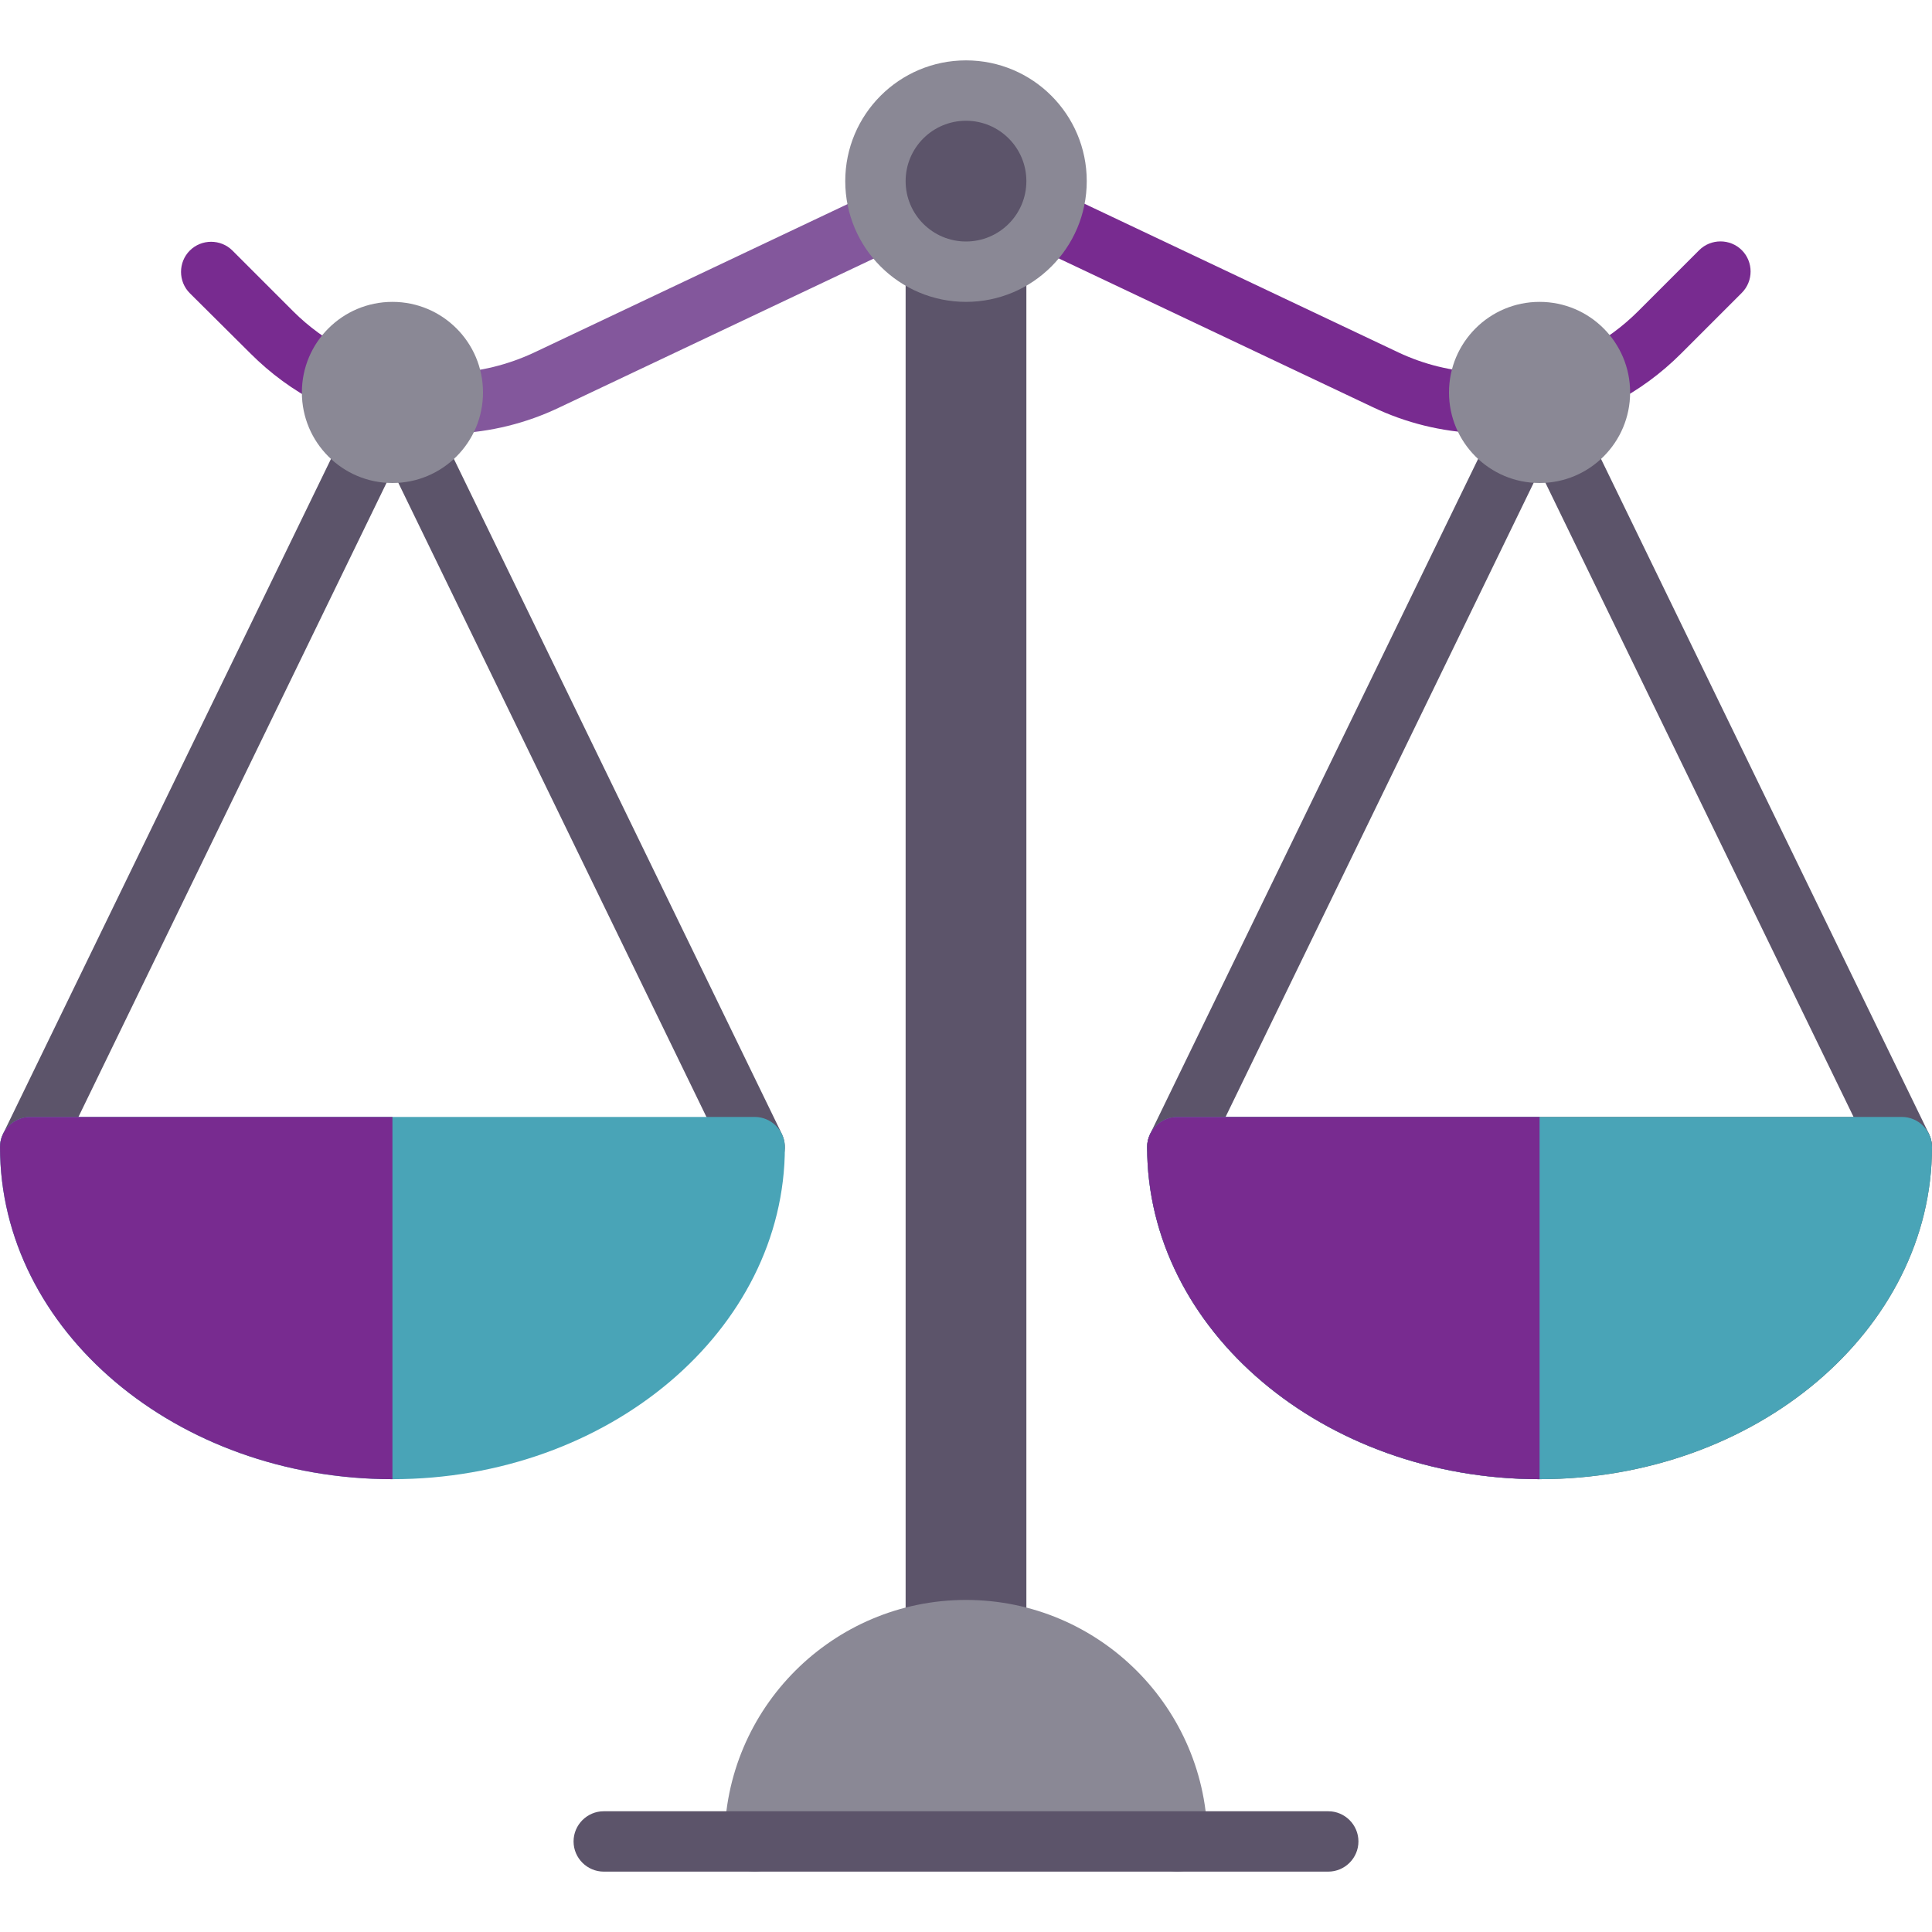
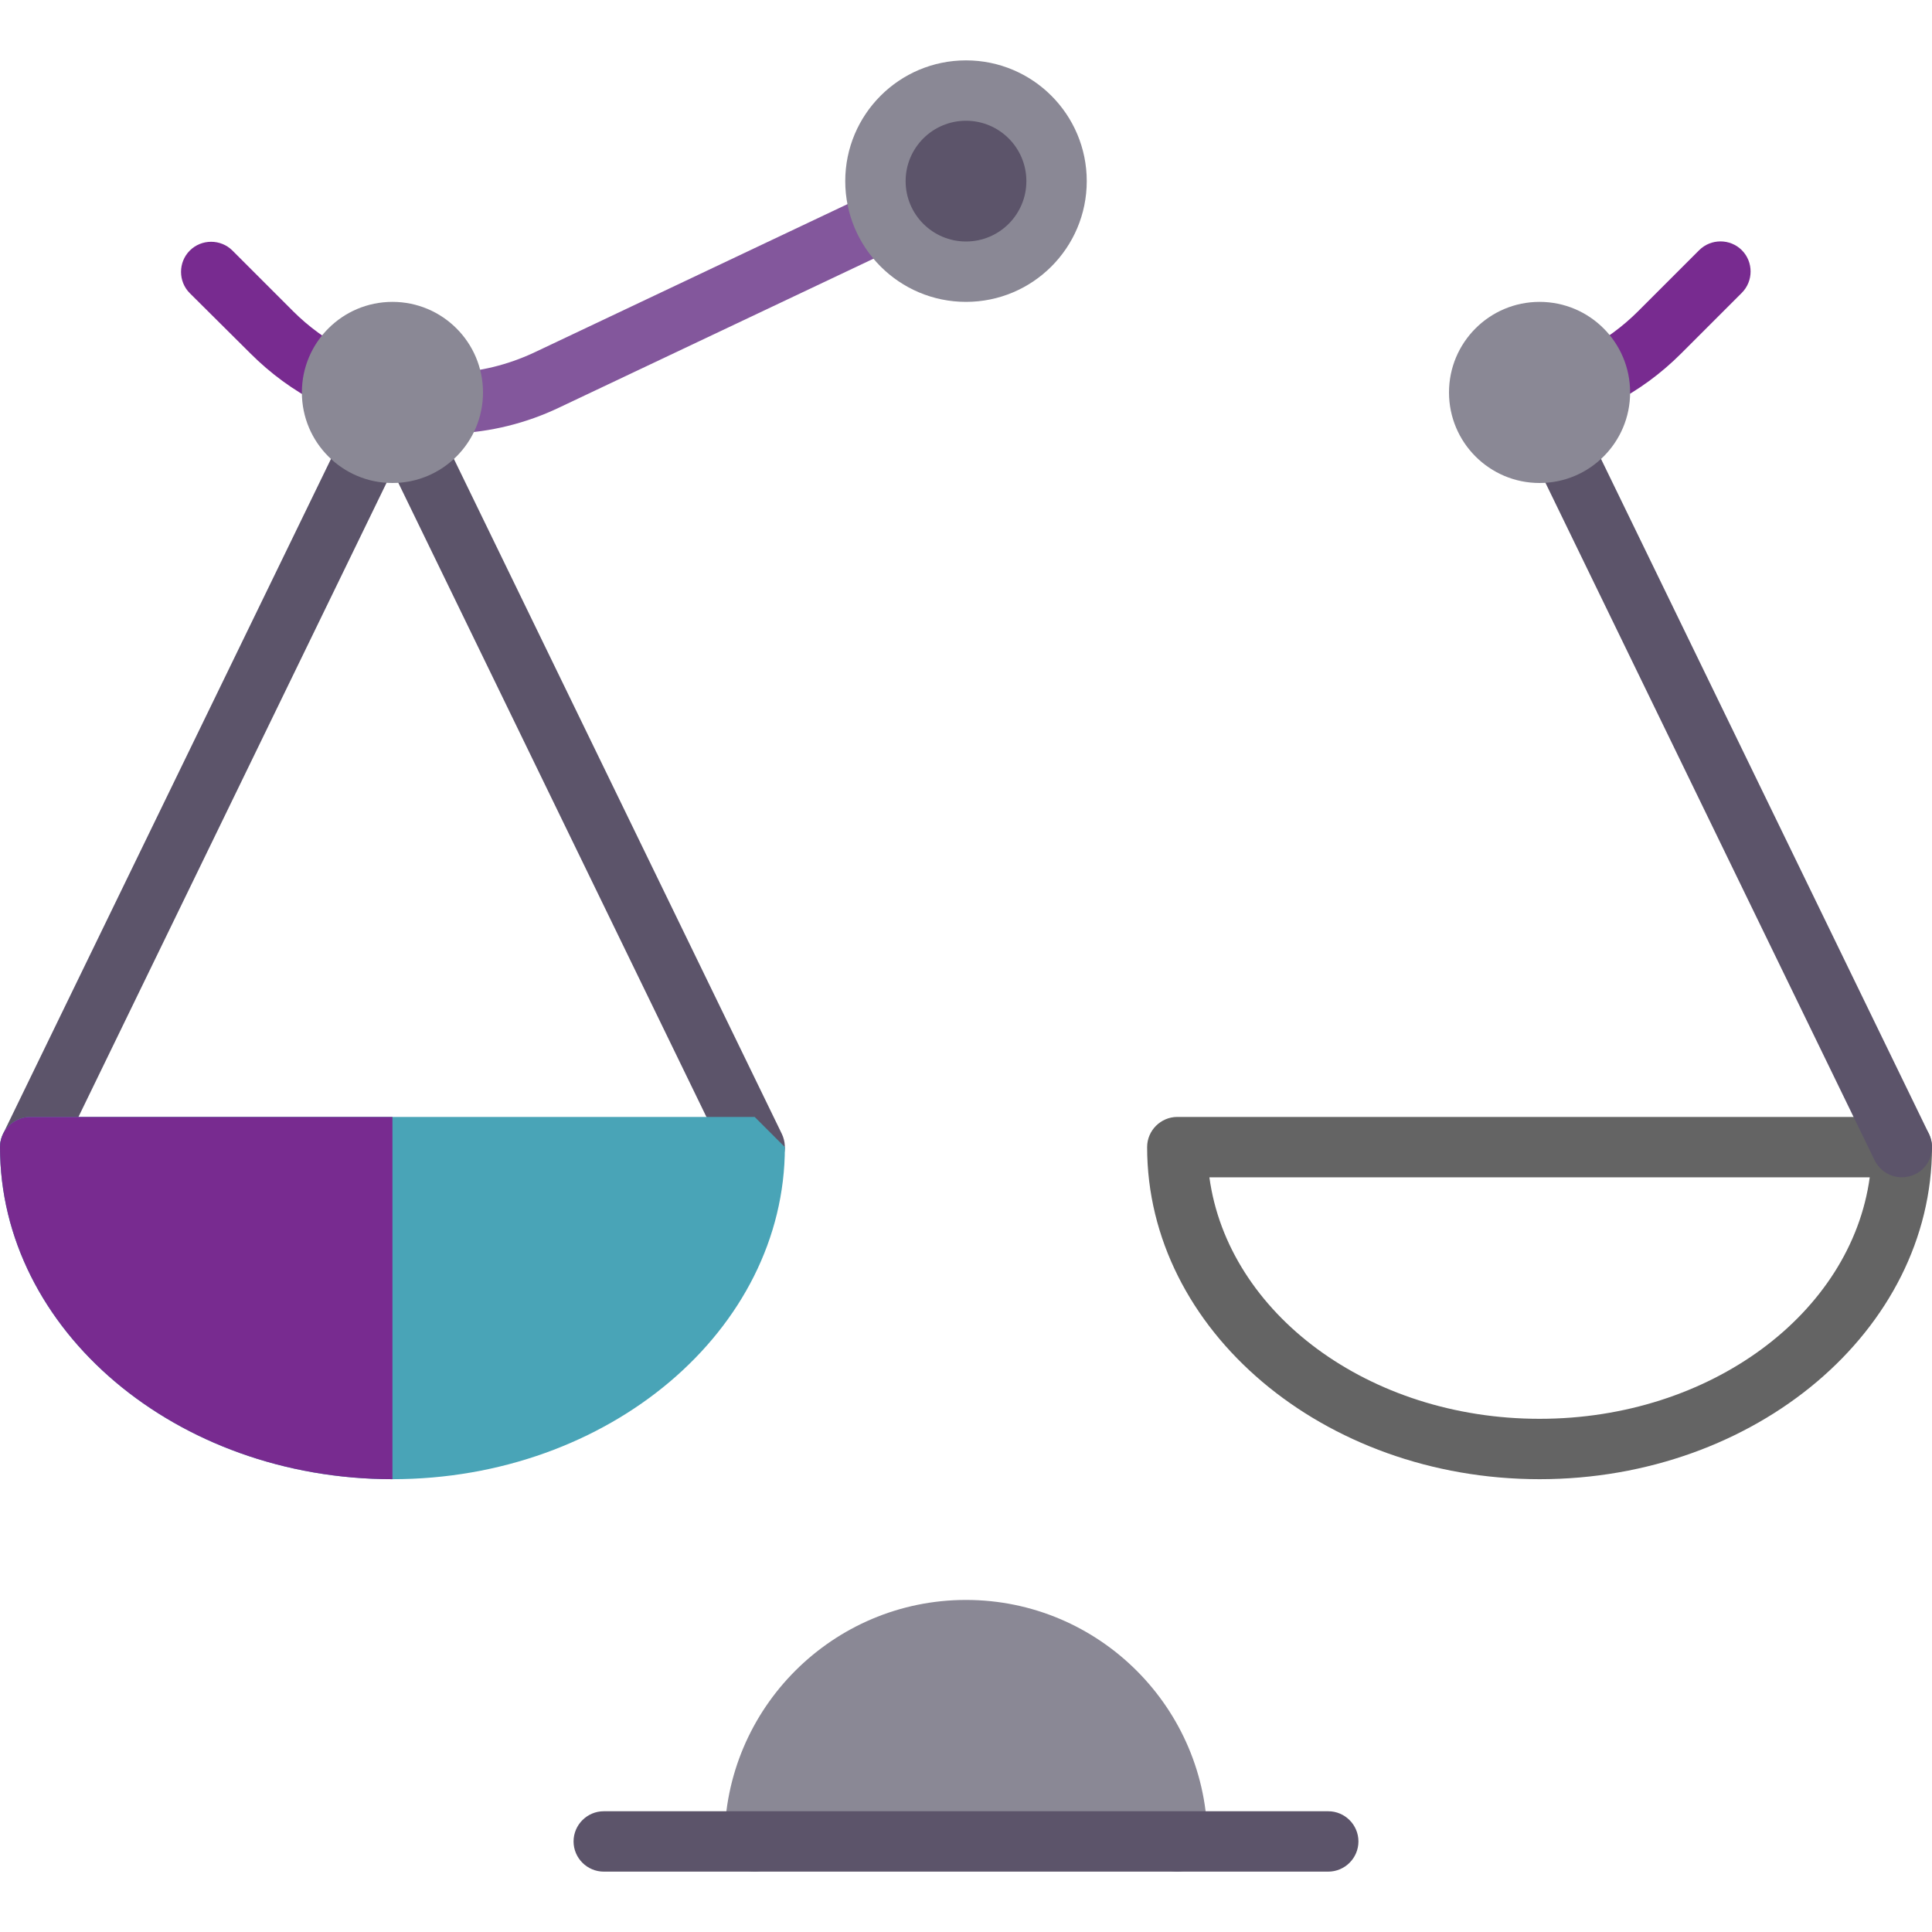
<svg xmlns="http://www.w3.org/2000/svg" version="1.1" id="Capa_1" x="0px" y="0px" viewBox="0 0 512 512" style="enable-background:new 0 0 512 512;" xml:space="preserve">
  <style type="text/css">
	.st0{fill:#646464;}
	.st1{fill:#5C546A;}
	.st2{fill:#782B90;}
	.st3{fill:#83579C;}
	.st4{fill:#8A8895;}
	.st5{fill:#49A4B7;}
</style>
  <path class="st0" d="M408,392c-57.3,0-104-39.5-104-88c0-4.4,3.6-8,8-8h192c4.4,0,8,3.6,8,8C512,352.5,465.3,392,408,392z   M320.5,312c4.9,36,42.2,64,87.5,64s82.6-28,87.5-64H320.5z" />
  <path class="st1" d="M8,312c-1.2,0-2.4-0.3-3.5-0.8c-4-1.9-5.6-6.7-3.7-10.7l89.4-184c1.9-4,6.7-5.6,10.7-3.7  c4,1.9,5.6,6.7,3.7,10.7l-89.4,184C13.8,310.3,11,312,8,312z" />
  <path class="st1" d="M200,312c-3,0-5.8-1.7-7.2-4.5l-89.4-184c-1.9-4-0.3-8.8,3.7-10.7c4-1.9,8.8-0.3,10.7,3.7l89.4,184  c1.9,4,0.3,8.8-3.7,10.7C202.4,311.7,201.2,312,200,312z" />
-   <path class="st1" d="M312,312c-1.2,0-2.4-0.3-3.5-0.8c-4-1.9-5.6-6.7-3.7-10.7l89.4-184c1.9-4,6.7-5.6,10.7-3.7  c4,1.9,5.6,6.7,3.7,10.7l-89.4,184C317.8,310.3,315,312,312,312z" />
  <path class="st1" d="M504,312c-3,0-5.8-1.7-7.2-4.5l-89.4-184c-1.9-4-0.3-8.8,3.7-10.7c4-1.9,8.8-0.3,10.7,3.7l89.4,184  c1.9,4,0.3,8.8-3.7,10.7C506.4,311.7,505.2,312,504,312z" />
  <path class="st2" d="M88,107.7c-1.2,0-2.5-0.3-3.7-0.9c-6.6-3.4-12.6-7.8-17.9-13.1L50.3,77.7c-3.1-3.1-3.1-8.2,0-11.3  s8.2-3.1,11.3,0l16.1,16.1c4.1,4.1,8.8,7.5,13.9,10.2c3.9,2,5.5,6.9,3.4,10.8C93.7,106.1,90.9,107.7,88,107.7z" />
  <path class="st3" d="M120,114.8c-4.3,0-7.8-3.4-8-7.7c-0.2-4.4,3.2-8.1,7.7-8.3c7.5-0.3,14.8-2.1,21.7-5.3l87.2-41.3  c4-1.9,8.8-0.2,10.6,3.8c1.9,4,0.2,8.8-3.8,10.7l-87.2,41.3c-8.8,4.2-18.2,6.5-27.9,6.9C120.2,114.8,120.1,114.8,120,114.8z" />
  <path class="st2" d="M424,107.7c-2.9,0-5.7-1.6-7.1-4.3c-2-3.9-0.5-8.8,3.4-10.8c5.1-2.6,9.8-6.1,13.9-10.2l16.1-16.1  c3.1-3.1,8.2-3.1,11.3,0s3.1,8.2,0,11.3l-16.1,16.1c-5.3,5.3-11.3,9.7-17.9,13.1C426.5,107.4,425.2,107.7,424,107.7z" />
-   <path class="st2" d="M392,114.8c-0.1,0-0.2,0-0.3,0c-9.7-0.4-19.1-2.7-27.9-6.9l-87.2-41.3c-4-1.9-5.7-6.7-3.8-10.7  s6.7-5.7,10.6-3.8l87.2,41.3c6.8,3.2,14.1,5,21.7,5.3c4.4,0.2,7.8,3.9,7.7,8.3C399.8,111.4,396.3,114.8,392,114.8z" />
-   <polyline class="st1" points="240,432 240,67.2 272,67.2 272,432 " />
  <path class="st4" d="M256,424c-35.3,0-64,28.7-64,64c0,4.4,3.6,8,8,8s8-3.6,8-8h96c0,4.4,3.6,8,8,8s8-3.6,8-8  C320,452.7,291.3,424,256,424z" />
  <path class="st1" d="M352,496H160c-4.4,0-8-3.6-8-8s3.6-8,8-8h192c4.4,0,8,3.6,8,8S356.4,496,352,496z" />
-   <path class="st5" d="M200,296H8c-4.4,0-8,3.6-8,8c0,48.5,46.7,88,104,88s104-39.5,104-88C208,299.6,204.4,296,200,296z" />
+   <path class="st5" d="M200,296H8c-4.4,0-8,3.6-8,8c0,48.5,46.7,88,104,88s104-39.5,104-88z" />
  <path class="st2" d="M8,296c-4.4,0-8,3.6-8,8c0,48.5,46.7,88,104,88v-96H8z" />
-   <path class="st5" d="M504,296H312c-4.4,0-8,3.6-8,8c0,48.5,46.7,88,104,88s104-39.5,104-88C512,299.6,508.4,296,504,296z" />
-   <path class="st2" d="M312,296c-4.4,0-8,3.6-8,8c0,48.5,46.7,88,104,88v-96H312z" />
  <circle class="st4" cx="104" cy="104" r="24" />
  <circle class="st4" cx="408" cy="104" r="24" />
  <circle class="st4" cx="256" cy="48" r="32" />
  <circle class="st1" cx="256" cy="48" r="16" />
</svg>